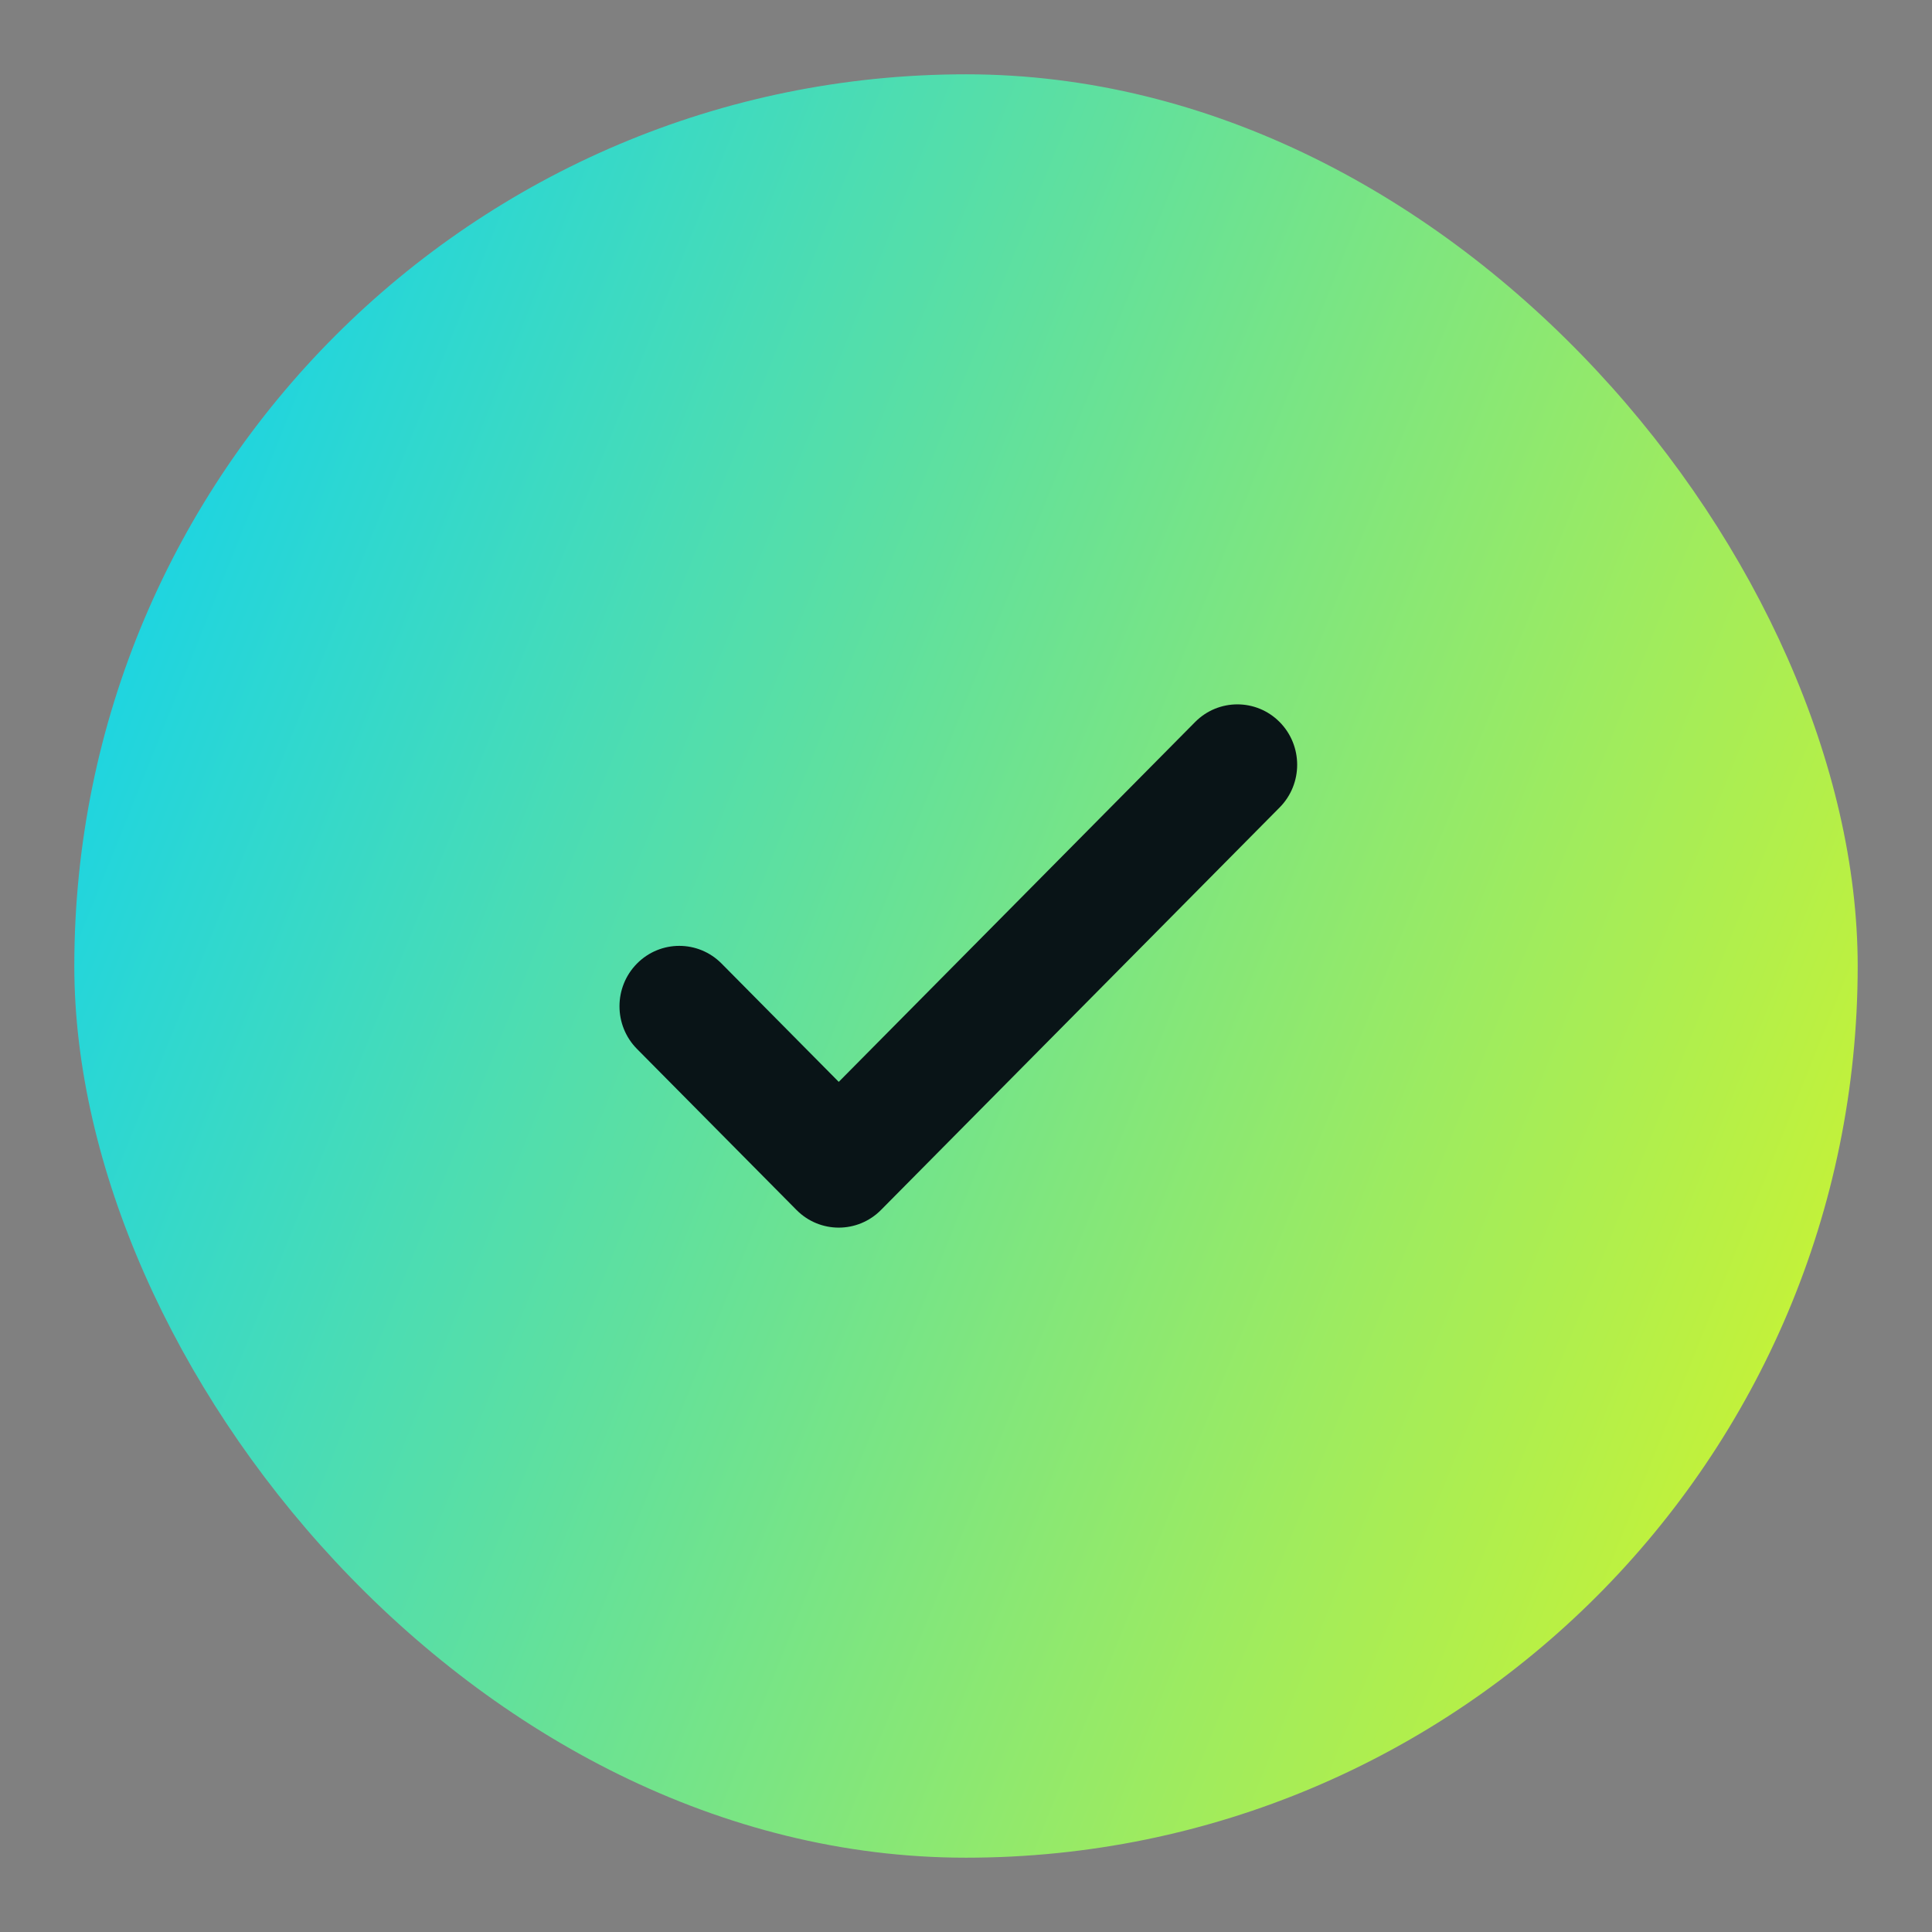
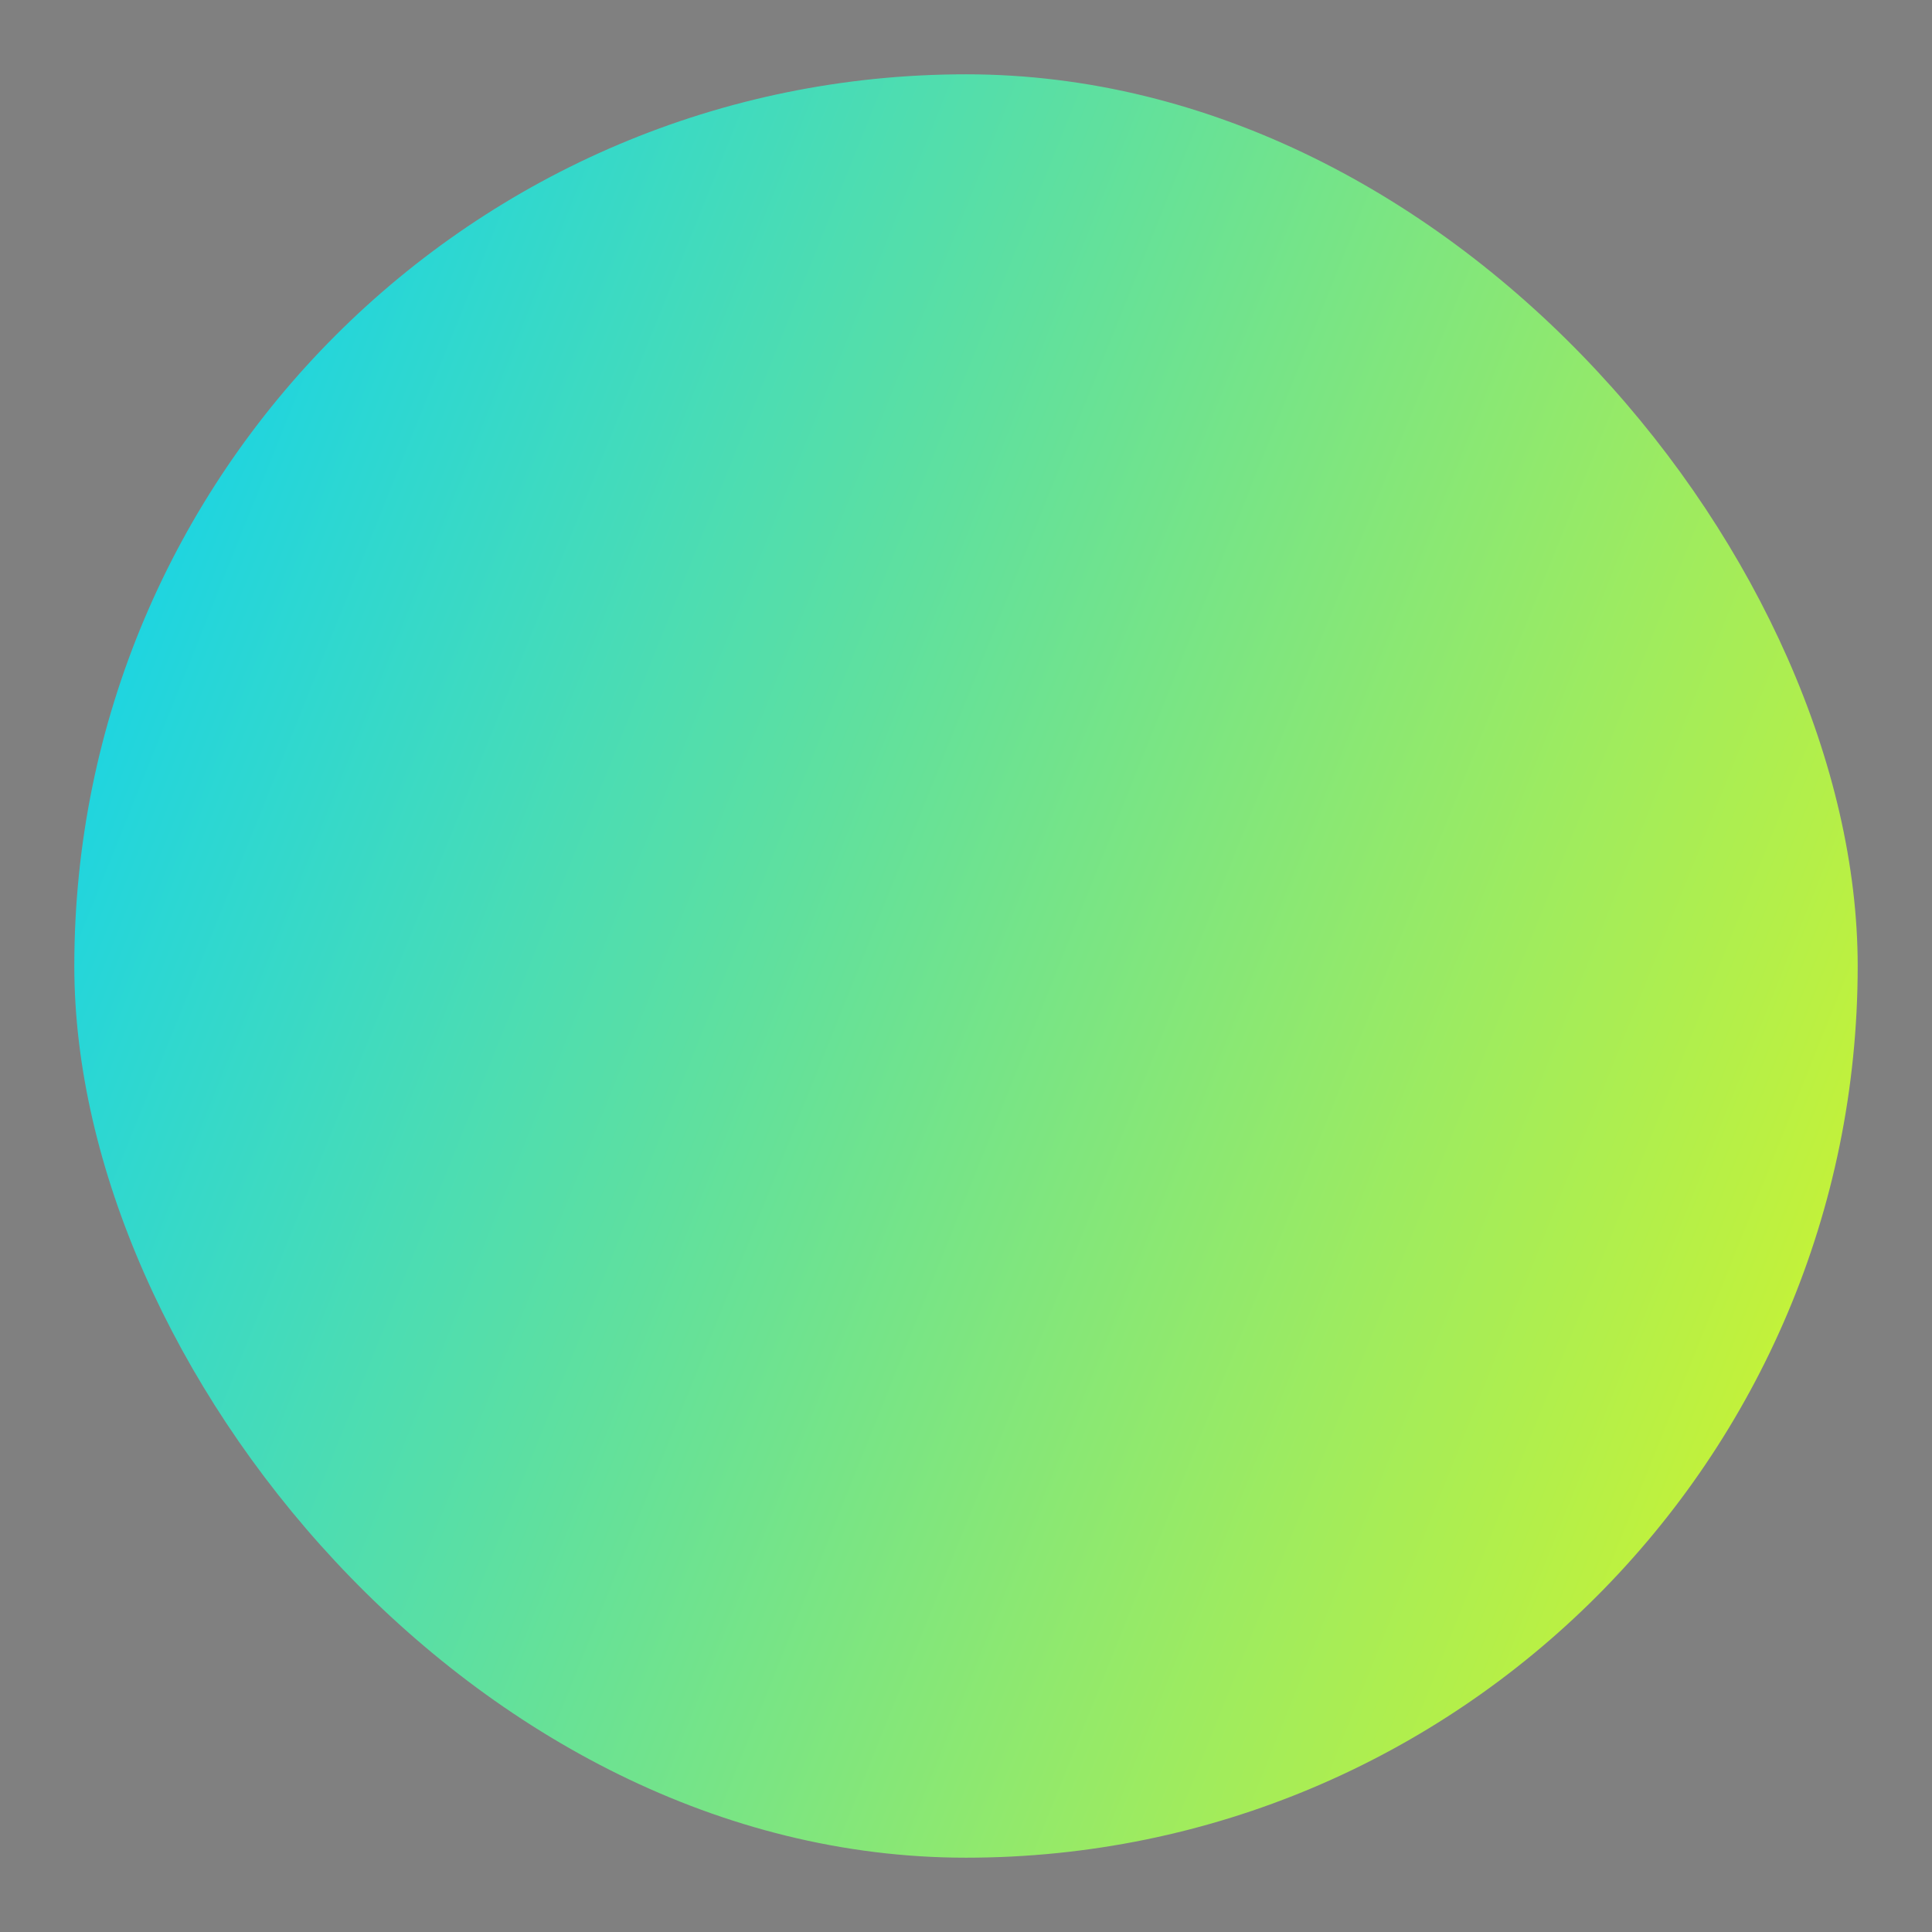
<svg xmlns="http://www.w3.org/2000/svg" width="104" height="104" viewBox="0 0 104 104" fill="none">
  <rect x="0" y="0" width="104" height="104" fill="#808080" stroke="none" />
  <rect x="4" y="4" width="96" height="96" rx="48" fill="url(#paint0_linear_18_12263)" />
-   <path d="M68.884 38.868C70.141 40.138 70.141 42.196 68.884 43.465L47.426 65.131C46.169 66.401 44.131 66.401 42.874 65.131L34.29 56.465C33.033 55.196 33.033 53.138 34.29 51.868C35.547 50.599 37.585 50.599 38.842 51.868L45.15 58.237L54.741 48.553L64.332 38.868C65.589 37.599 67.627 37.599 68.884 38.868Z" fill="#091417" />
  <defs>
    <linearGradient id="paint0_linear_18_12263" x1="-36.802" y1="48.433" x2="117.166" y2="110.188" gradientUnits="userSpaceOnUse">
      <stop offset="0.105" stop-color="#00CFFF" />
      <stop offset="1" stop-color="#FCFC00" />
    </linearGradient>
  </defs>
</svg>